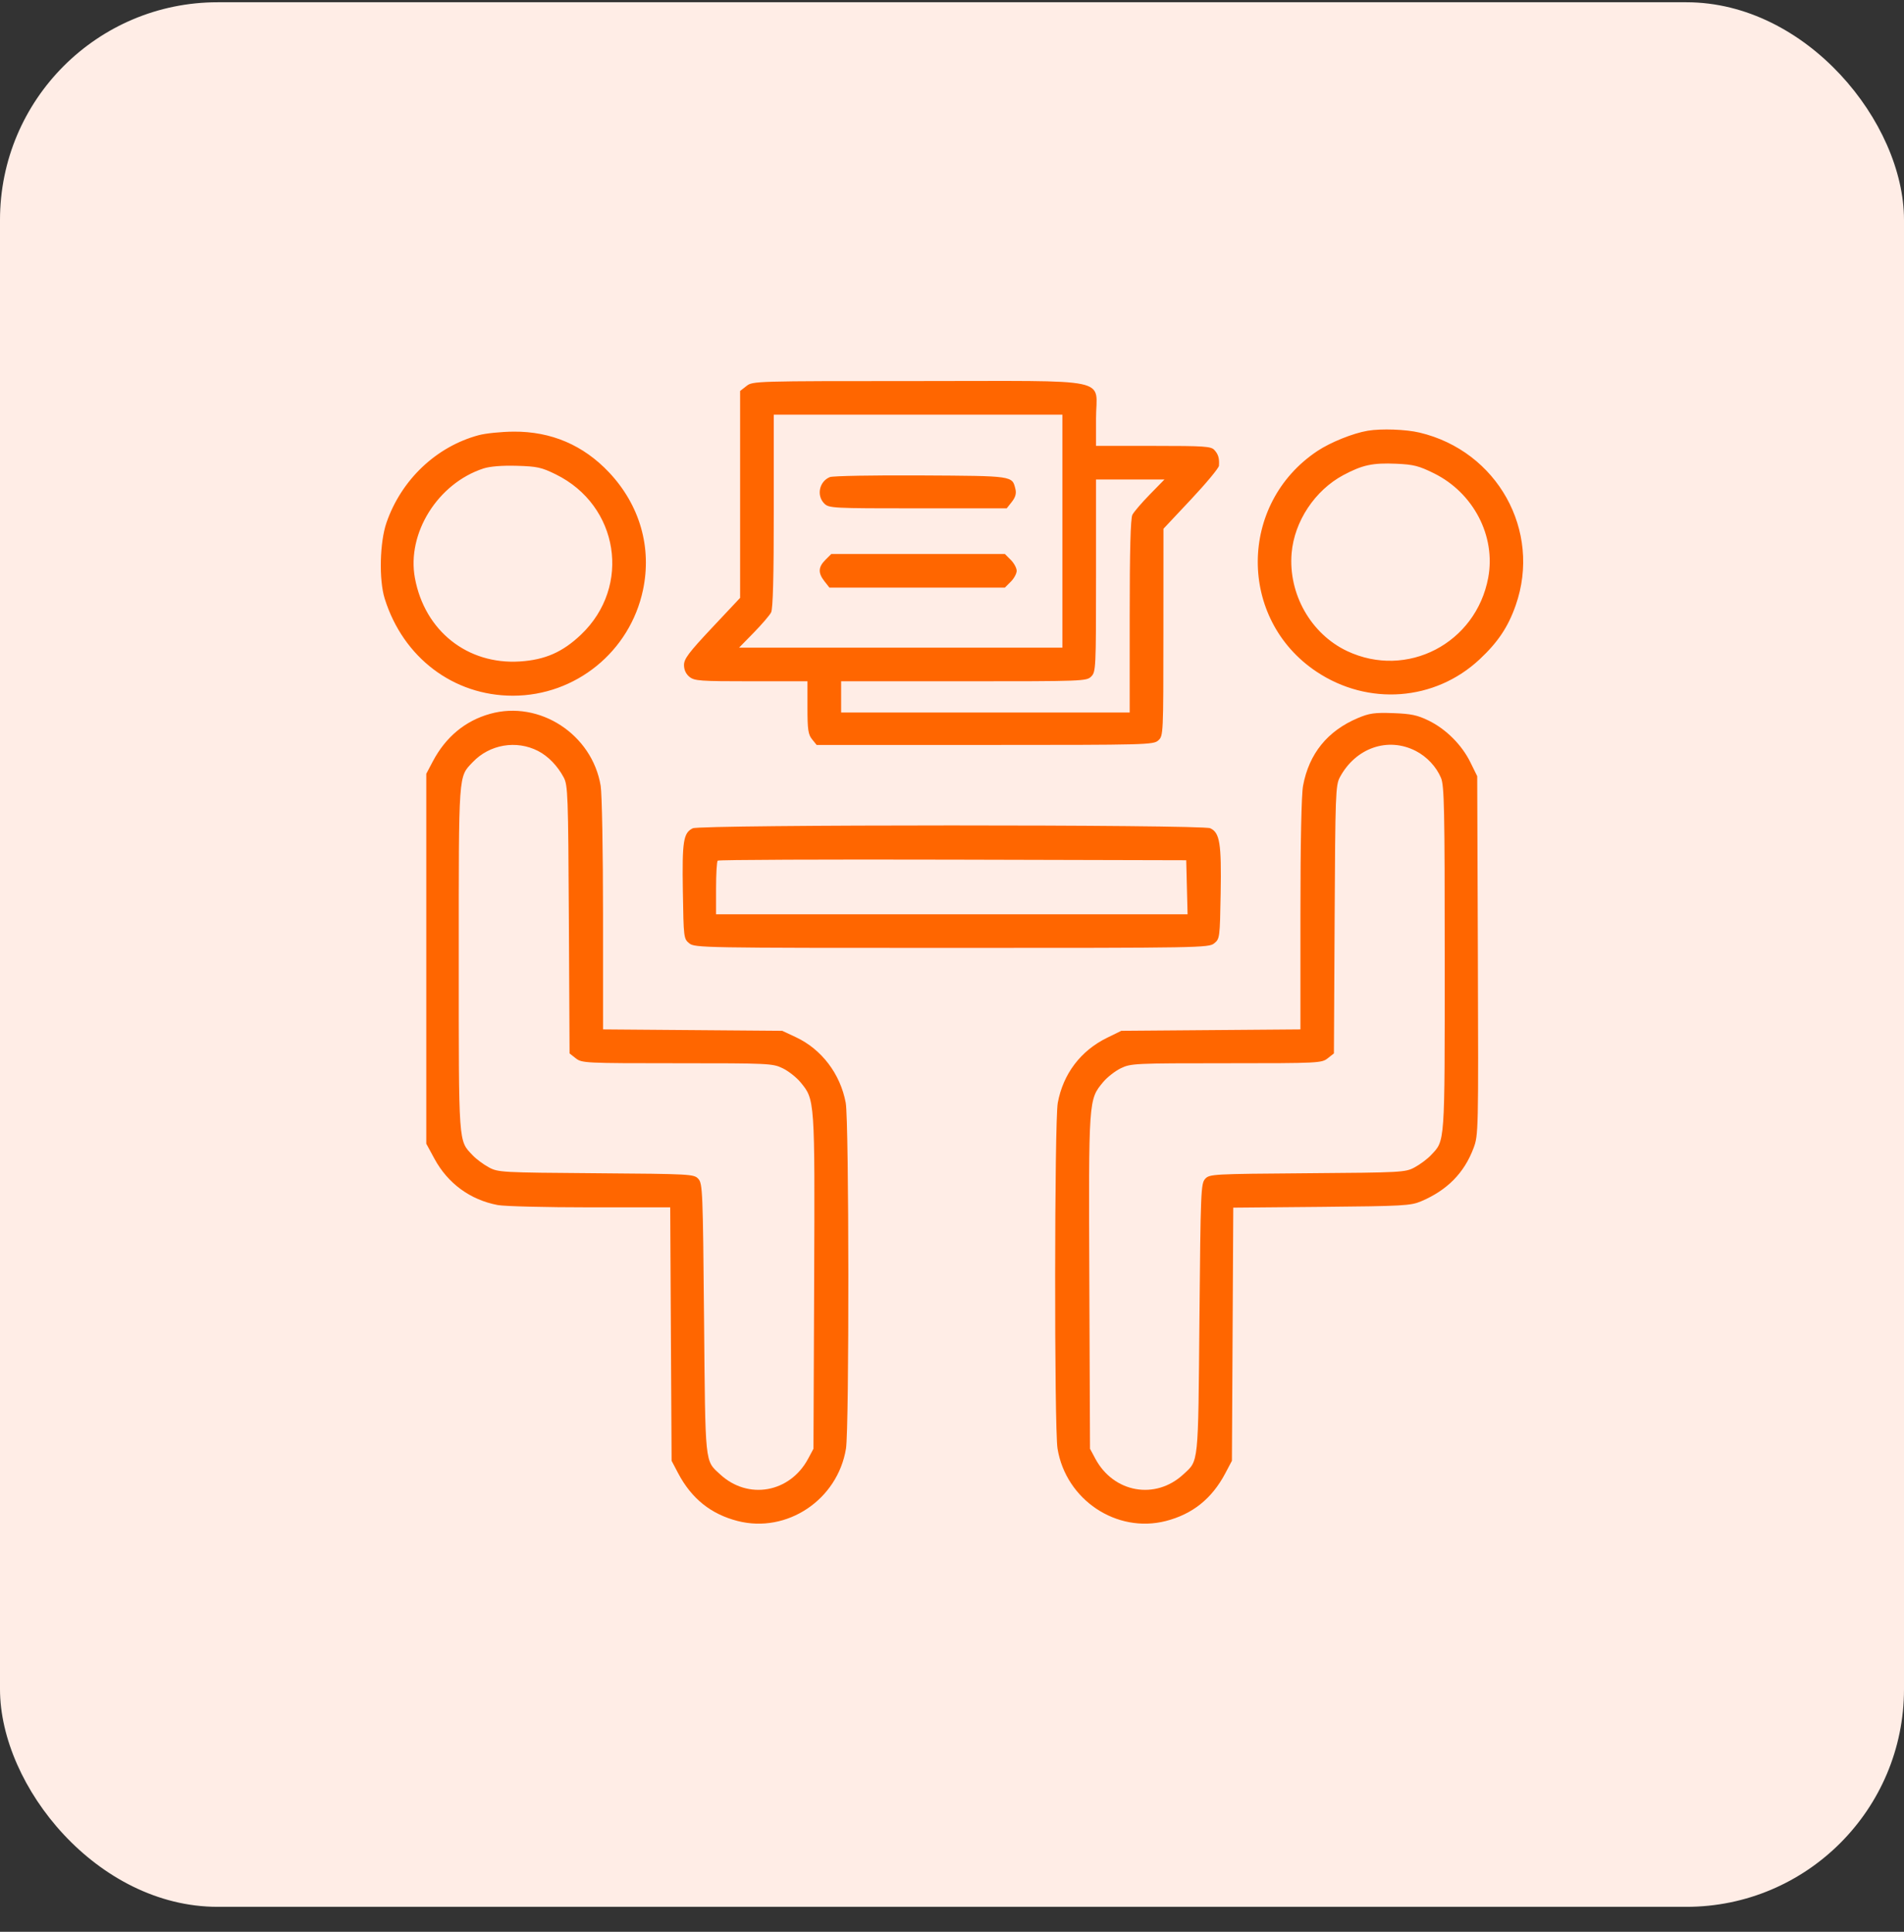
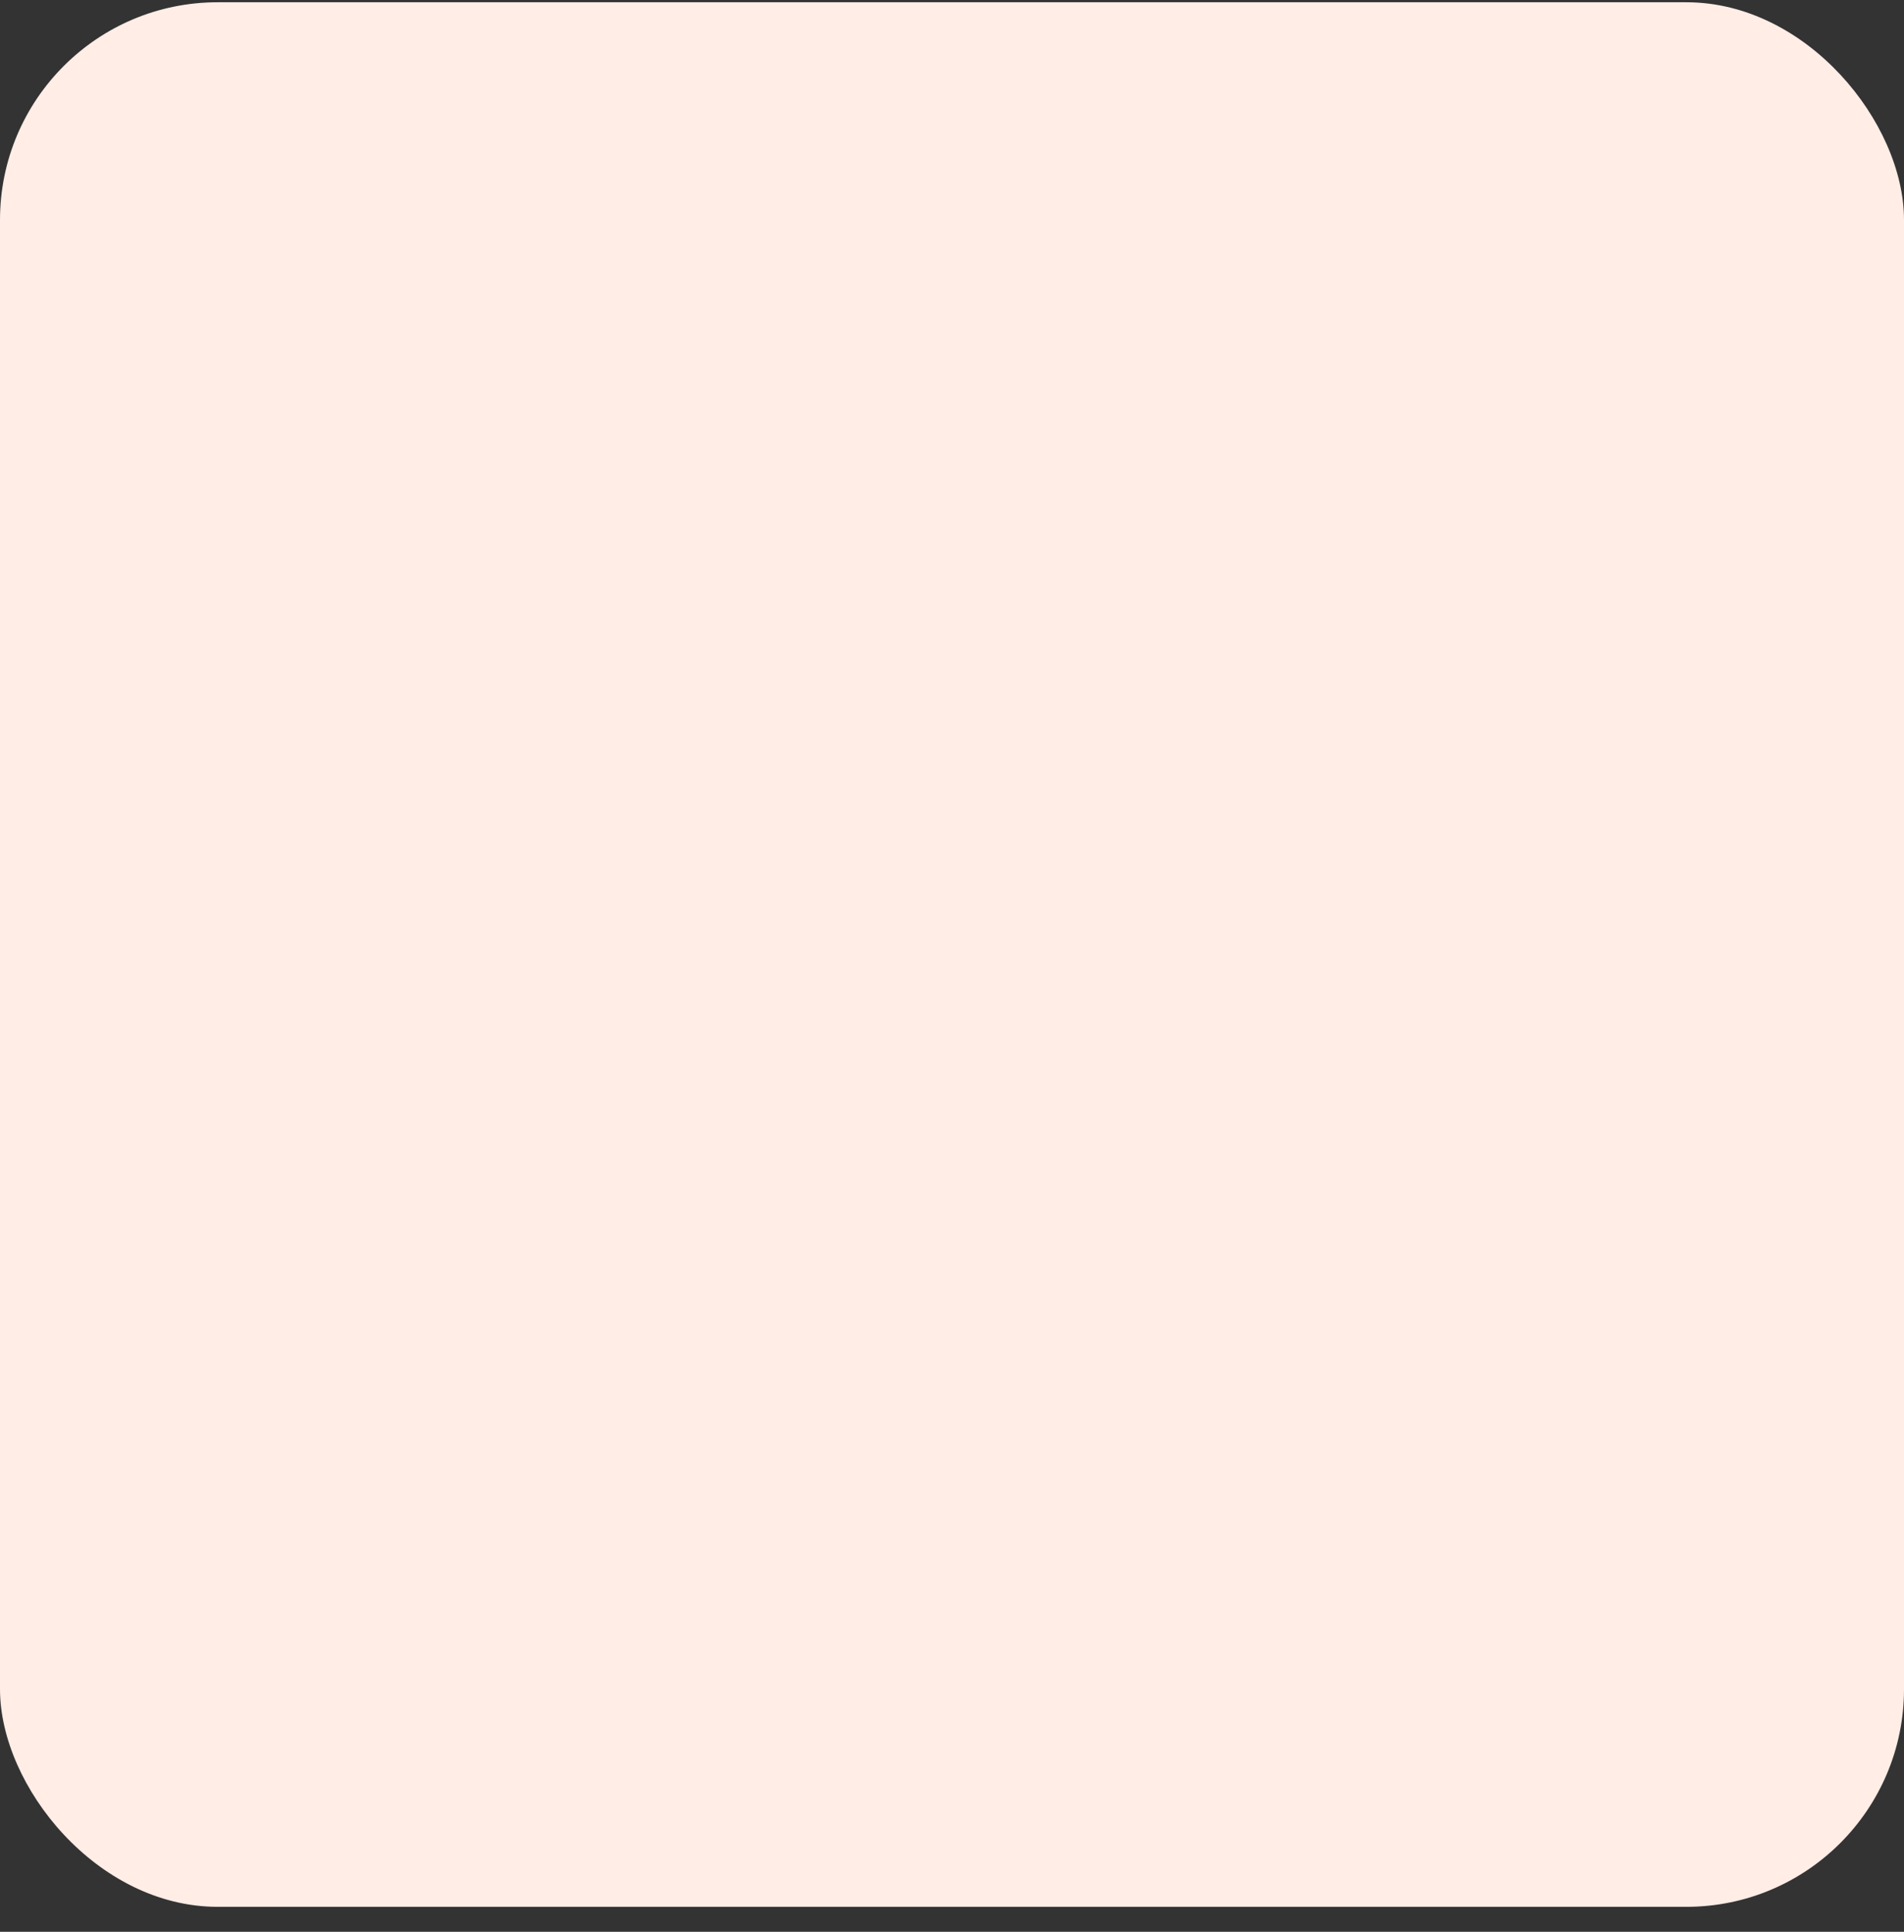
<svg xmlns="http://www.w3.org/2000/svg" width="70" height="71" viewBox="0 0 70 71" fill="none">
  <rect x="0" y="0" width="70" height="71" fill="#333333" stroke="none" />
  <rect y="0.083" width="70" height="70" rx="8" fill="#FFEDE6" />
-   <path fill-rule="evenodd" clip-rule="evenodd" d="M27.443 14.188L27.21 14.37V18.172V21.974L26.179 23.071C25.322 23.983 25.147 24.215 25.147 24.442C25.147 24.619 25.218 24.772 25.349 24.878C25.532 25.025 25.74 25.04 27.618 25.04H29.686V26.002C29.686 26.817 29.712 26.995 29.855 27.171L30.024 27.38H36.211C42.172 27.38 42.406 27.374 42.585 27.212C42.769 27.046 42.771 26.994 42.772 23.239L42.774 19.434L43.789 18.353C44.347 17.759 44.809 17.203 44.815 17.117C44.833 16.845 44.792 16.701 44.65 16.543C44.526 16.404 44.3 16.388 42.404 16.388H40.295V15.38C40.295 13.847 41.046 14.005 33.753 14.005C27.739 14.005 27.674 14.007 27.443 14.188ZM39.058 19.522V23.804H33.114H27.171L27.711 23.253C28.008 22.949 28.296 22.614 28.35 22.508C28.417 22.376 28.448 21.201 28.448 18.778V15.241H33.753H39.058V19.522ZM50.286 15.831C49.743 15.922 48.914 16.256 48.429 16.579C45.526 18.515 45.509 22.755 48.397 24.684C50.297 25.953 52.752 25.769 54.394 24.236C55.071 23.604 55.447 23.042 55.725 22.245C56.683 19.508 55.049 16.576 52.187 15.899C51.688 15.78 50.782 15.748 50.286 15.831ZM17.598 15.995C16.038 16.414 14.752 17.635 14.208 19.213C13.96 19.932 13.928 21.311 14.143 22C14.82 24.168 16.671 25.57 18.855 25.57C21.164 25.57 23.16 23.949 23.639 21.685C23.971 20.121 23.523 18.567 22.398 17.369C21.45 16.361 20.268 15.855 18.884 15.864C18.43 15.868 17.852 15.926 17.598 15.995ZM52.719 17.396C54.17 18.112 54.997 19.699 54.715 21.227C54.269 23.645 51.726 24.968 49.524 23.928C48.194 23.299 47.36 21.828 47.486 20.331C47.584 19.163 48.344 18.018 49.391 17.46C50.093 17.087 50.466 17.007 51.333 17.044C51.967 17.072 52.163 17.121 52.719 17.396ZM20.434 17.435C22.755 18.576 23.224 21.55 21.363 23.323C20.686 23.968 20.039 24.252 19.116 24.311C17.186 24.434 15.616 23.19 15.255 21.249C14.947 19.601 16.096 17.764 17.775 17.218C18.013 17.141 18.455 17.105 18.995 17.12C19.748 17.141 19.907 17.176 20.434 17.435ZM30.509 17.535C30.119 17.695 30.01 18.213 30.305 18.507C30.475 18.677 30.599 18.684 33.746 18.684H37.011L37.2 18.445C37.331 18.278 37.371 18.138 37.333 17.981C37.211 17.483 37.282 17.493 33.86 17.474C32.124 17.464 30.616 17.491 30.509 17.535ZM42.27 18.176C41.973 18.48 41.686 18.815 41.632 18.921C41.564 19.053 41.533 20.228 41.533 22.651V26.188H36.228H30.924V25.614V25.04H35.433C39.824 25.04 39.946 25.036 40.119 24.864C40.289 24.693 40.295 24.569 40.295 21.156V17.624H41.553H42.81L42.27 18.176ZM30.345 20.578C30.08 20.843 30.07 21.059 30.311 21.364L30.494 21.597H33.719H36.944L37.161 21.38C37.28 21.261 37.378 21.081 37.378 20.979C37.378 20.878 37.28 20.697 37.161 20.578L36.944 20.361H33.753H30.562L30.345 20.578ZM18.018 26.236C17.103 26.492 16.388 27.085 15.915 27.979L15.672 28.439V35.237V42.035L15.975 42.593C16.467 43.498 17.289 44.099 18.299 44.29C18.545 44.337 20.073 44.375 21.694 44.375H24.64L24.665 49.032L24.691 53.689L24.933 54.149C25.425 55.08 26.138 55.651 27.122 55.903C28.933 56.366 30.794 55.122 31.102 53.243C31.224 52.495 31.216 41.2 31.093 40.532C30.896 39.471 30.207 38.564 29.261 38.121L28.758 37.886L25.464 37.86L22.171 37.834L22.17 33.622C22.17 31.306 22.131 29.174 22.084 28.886C21.773 26.99 19.835 25.727 18.018 26.236ZM49.925 26.39C48.806 26.861 48.125 27.701 47.907 28.878C47.846 29.207 47.81 30.947 47.81 33.616V37.834L44.517 37.86L41.224 37.886L40.698 38.144C39.731 38.618 39.085 39.47 38.889 40.532C38.765 41.2 38.757 52.495 38.88 53.243C39.188 55.122 41.049 56.366 42.86 55.903C43.844 55.651 44.556 55.08 45.048 54.149L45.291 53.689L45.316 49.038L45.341 44.386L48.587 44.357C51.589 44.329 51.864 44.314 52.247 44.152C53.207 43.745 53.832 43.11 54.175 42.195C54.353 41.72 54.356 41.58 54.333 35.119L54.309 28.527L54.06 28.021C53.743 27.376 53.164 26.798 52.523 26.484C52.108 26.282 51.879 26.234 51.219 26.21C50.537 26.186 50.346 26.212 49.925 26.39ZM19.782 27.601C20.152 27.791 20.497 28.147 20.724 28.572C20.878 28.861 20.89 29.198 20.914 33.799L20.94 38.717L21.169 38.897C21.392 39.072 21.509 39.078 24.895 39.078C28.262 39.078 28.407 39.084 28.774 39.262C28.984 39.364 29.276 39.592 29.424 39.77C29.962 40.419 29.959 40.379 29.932 47.122L29.907 53.247L29.711 53.613C29.039 54.867 27.501 55.14 26.473 54.186C25.908 53.663 25.933 53.903 25.884 48.467C25.842 43.795 25.83 43.5 25.675 43.329C25.516 43.153 25.412 43.147 21.918 43.121C18.431 43.095 18.314 43.089 17.971 42.904C17.777 42.799 17.51 42.601 17.379 42.463C16.849 41.905 16.866 42.14 16.866 35.237C16.866 28.334 16.849 28.569 17.379 28.012C18 27.359 18.983 27.191 19.782 27.601ZM52.052 27.601C52.459 27.81 52.807 28.182 52.978 28.591C53.098 28.877 53.115 29.725 53.115 35.237C53.115 42.14 53.132 41.905 52.602 42.463C52.471 42.601 52.205 42.799 52.01 42.904C51.667 43.089 51.55 43.095 48.063 43.121C44.569 43.147 44.465 43.153 44.306 43.329C44.151 43.5 44.139 43.795 44.097 48.467C44.049 53.903 44.073 53.663 43.508 54.186C42.48 55.14 40.942 54.867 40.27 53.613L40.074 53.247L40.049 47.122C40.022 40.379 40.019 40.419 40.557 39.77C40.705 39.592 40.997 39.364 41.207 39.262C41.575 39.084 41.72 39.078 45.086 39.078C48.472 39.078 48.59 39.072 48.812 38.897L49.041 38.717L49.067 33.799C49.091 29.198 49.103 28.861 49.257 28.572C49.836 27.487 51.026 27.073 52.052 27.601ZM25.47 30.442C25.123 30.61 25.076 30.911 25.105 32.76C25.132 34.469 25.137 34.506 25.341 34.671C25.544 34.835 25.831 34.84 34.991 34.84C44.151 34.84 44.438 34.835 44.64 34.671C44.844 34.507 44.849 34.465 44.877 32.839C44.909 30.994 44.846 30.601 44.492 30.44C44.187 30.302 25.758 30.304 25.47 30.442ZM43.636 32.611L43.661 33.604H34.993H26.326V32.648C26.326 32.121 26.353 31.664 26.386 31.632C26.418 31.599 30.307 31.583 35.028 31.595L43.611 31.617L43.636 32.611Z" fill="#FF6600" />
</svg>